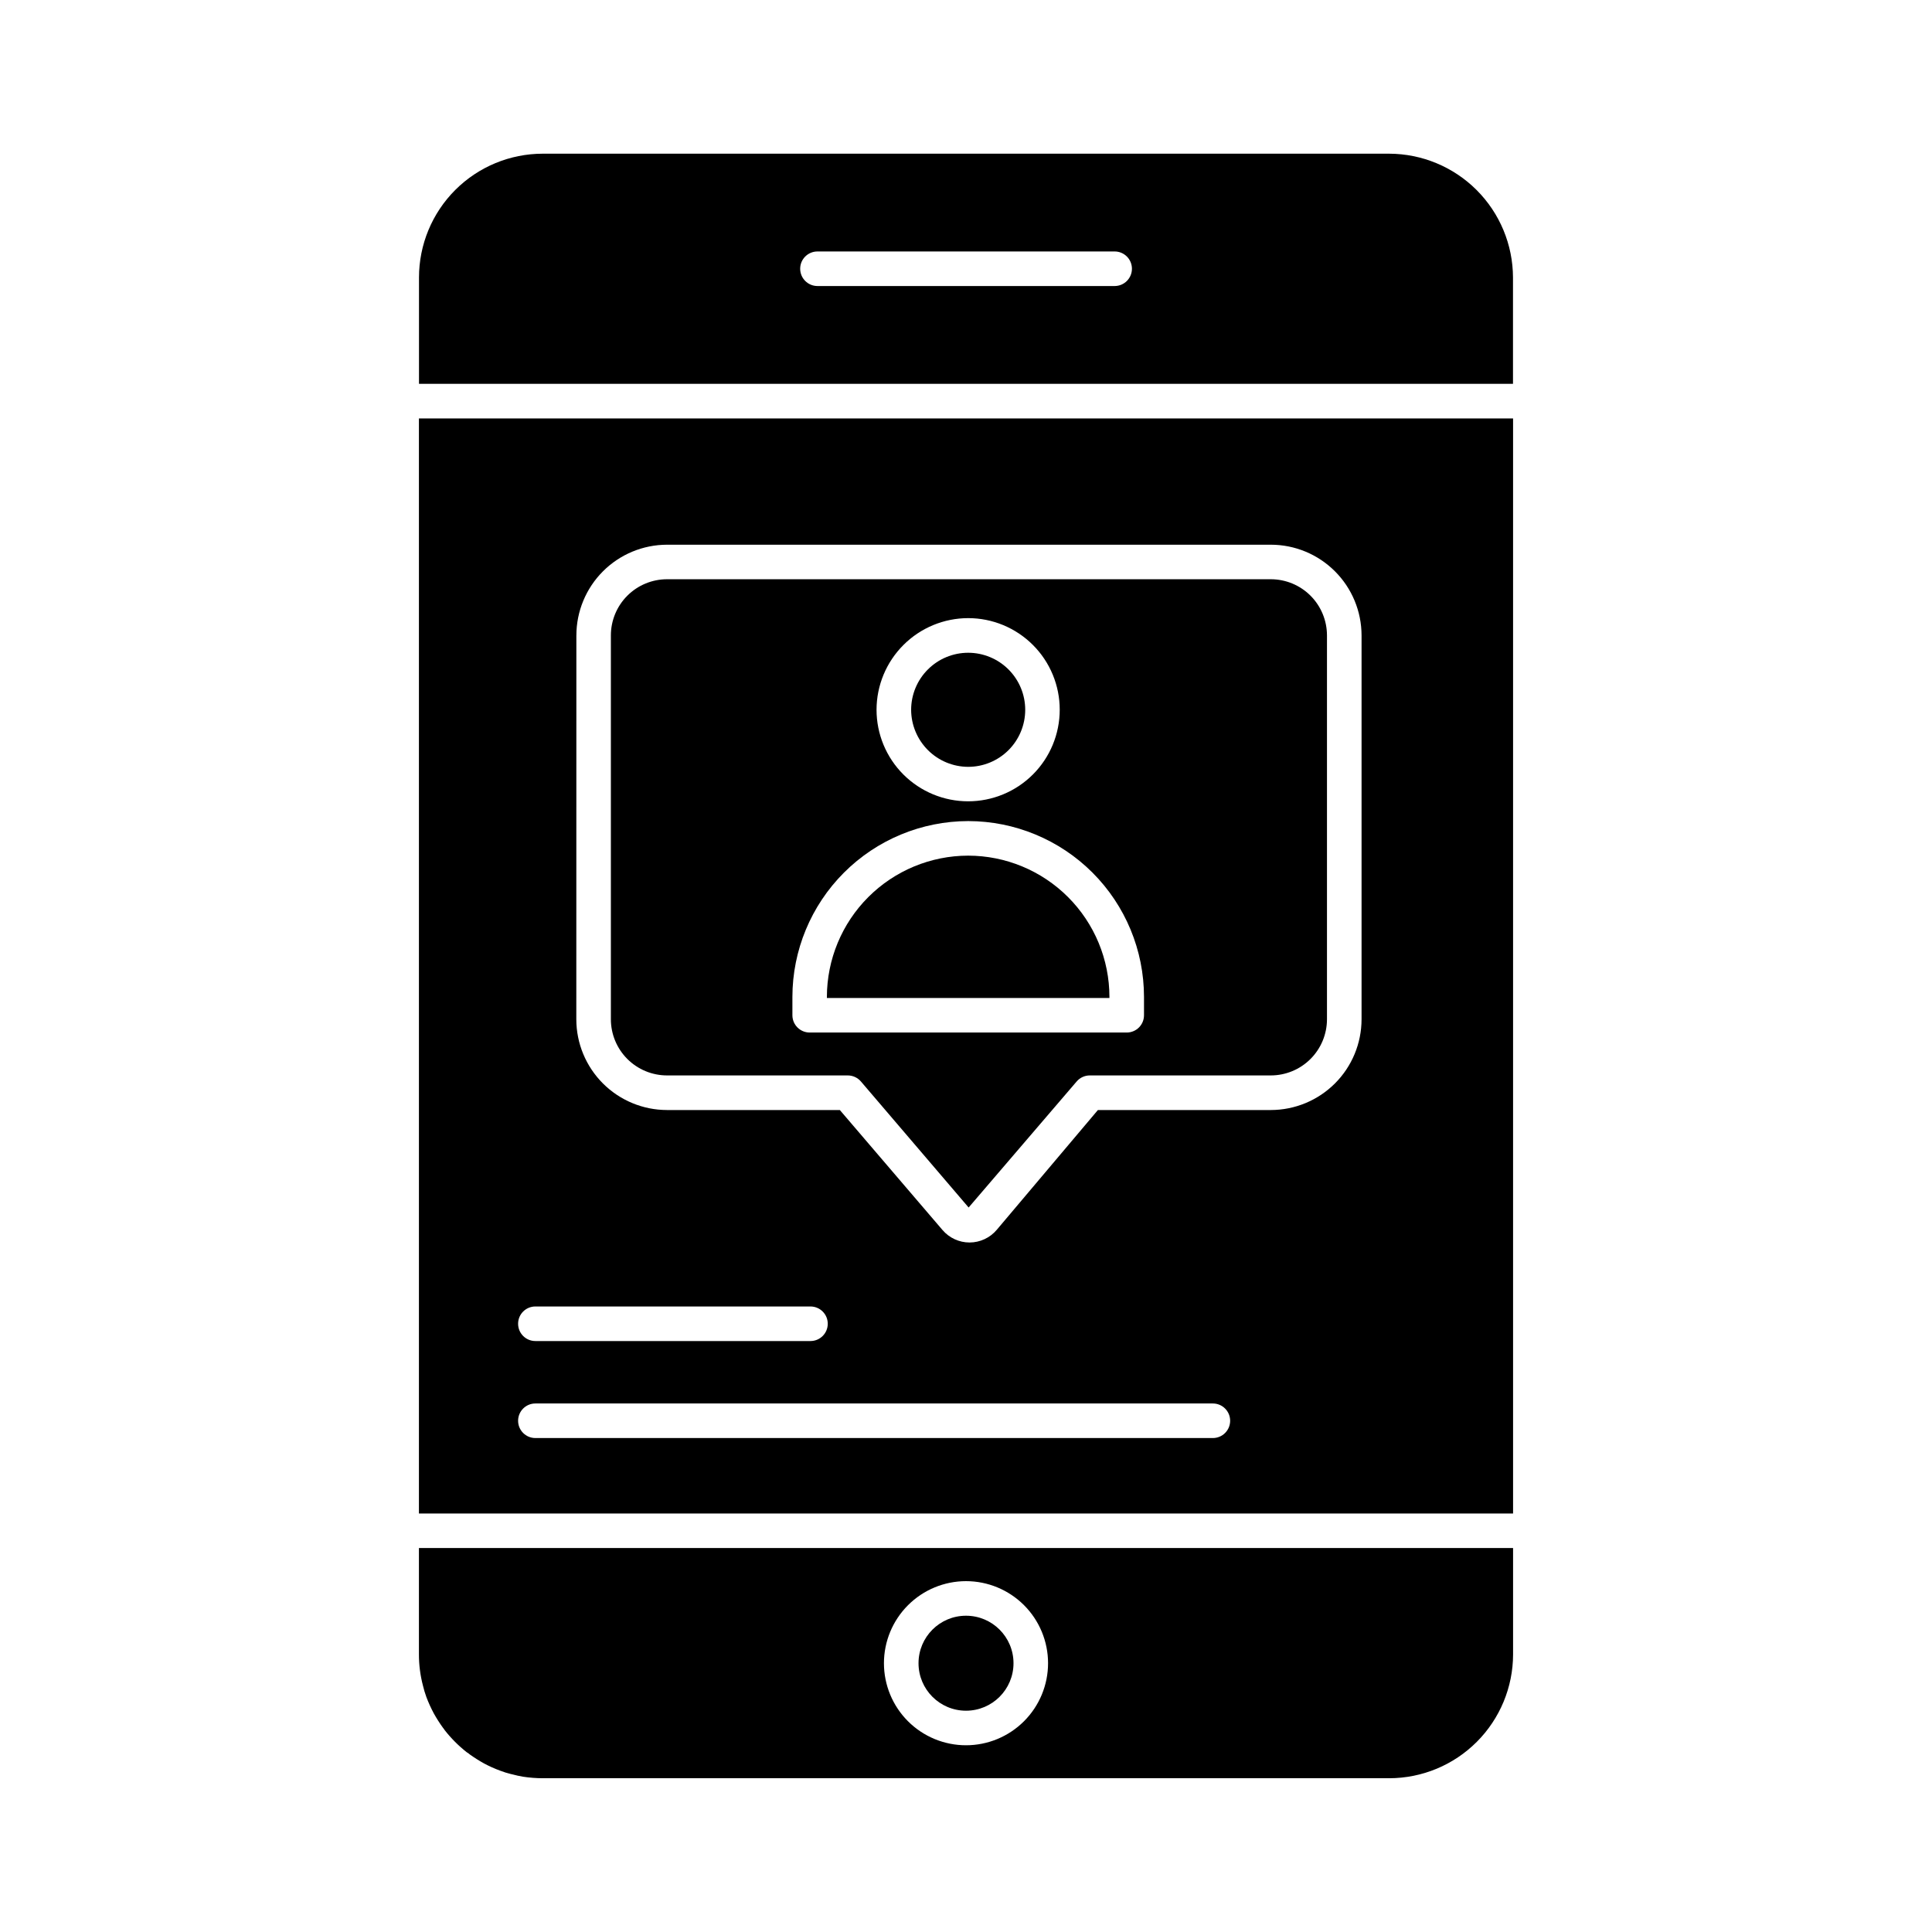
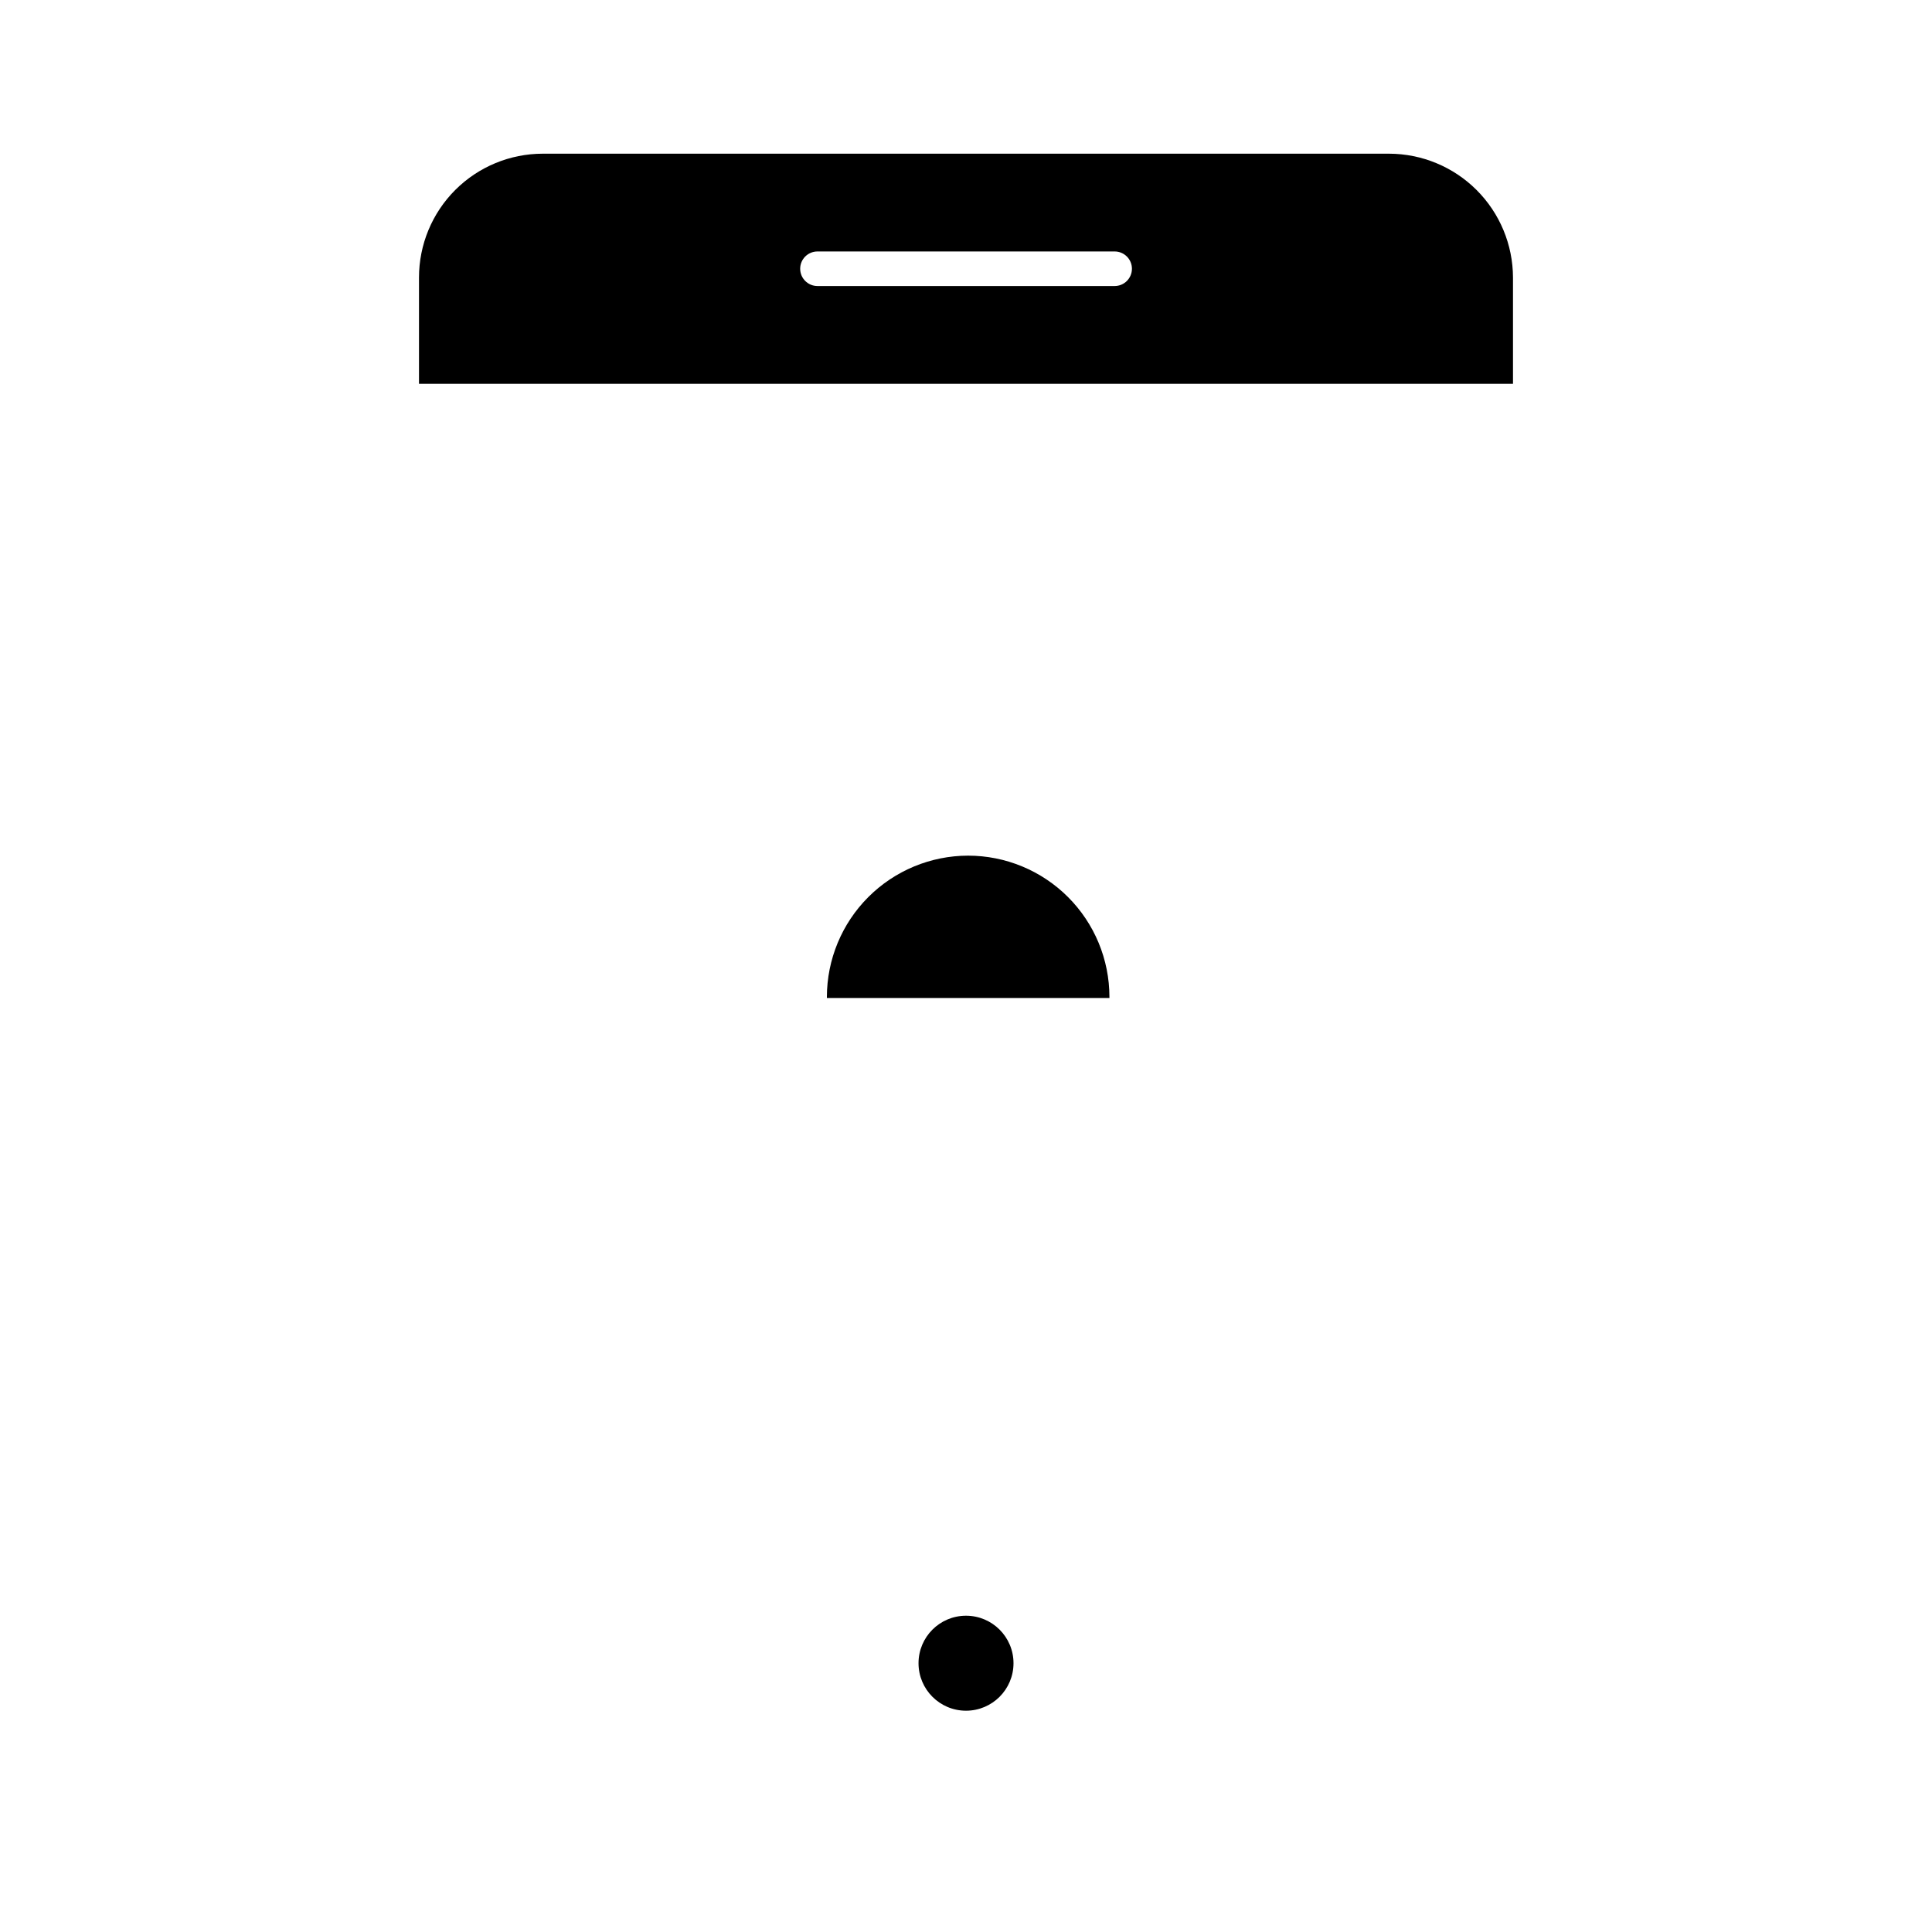
<svg xmlns="http://www.w3.org/2000/svg" fill="#000000" width="800px" height="800px" version="1.1" viewBox="144 144 512 512">
  <g>
    <path d="m438.01 408.2c-0.004-9.93-3.953-19.449-10.973-26.469-7.019-7.023-16.539-10.969-26.469-10.977-9.926 0.012-19.441 3.961-26.457 10.98-7.019 7.019-10.965 16.539-10.977 26.465v0.273h74.875z" />
-     <path d="m279.76 614.22c0.918 0.258 1.906 0.457 2.867 0.629 1.742 0.266 3.504 0.398 5.266 0.402h224.26c8.703-0.012 17.047-3.473 23.199-9.629 6.156-6.152 9.617-14.496 9.629-23.203v-28.172h-289.96v28.172c-0.004 2.785 0.352 5.555 1.055 8.246 0.246 1.035 0.551 2.059 0.914 3.059 0.562 1.496 1.223 2.949 1.98 4.356 0.727 1.305 1.527 2.562 2.402 3.769 0.172 0.199 0.324 0.41 0.461 0.637 1.707 2.184 3.672 4.156 5.852 5.871 0.297 0.164 0.574 0.363 0.824 0.594 1.195 0.852 2.438 1.641 3.719 2.352 1.406 0.758 2.867 1.414 4.371 1.961 0.883 0.34 1.785 0.625 2.707 0.852 0.152 0.023 0.309 0.059 0.457 0.105zm120.24-51.199c5.766 0 11.297 2.289 15.375 6.367s6.371 9.609 6.371 15.379c0 5.766-2.293 11.297-6.371 15.375s-9.609 6.371-15.375 6.371c-5.769 0-11.301-2.293-15.379-6.371s-6.367-9.609-6.367-15.375c0.004-5.766 2.297-11.293 6.375-15.371 4.078-4.078 9.605-6.371 15.371-6.375z" />
-     <path d="m400.58 347.22c4.008 0 7.852-1.594 10.688-4.426 2.832-2.836 4.426-6.68 4.426-10.688 0-4.012-1.594-7.856-4.426-10.688-2.836-2.836-6.68-4.43-10.688-4.43-4.012 0-7.856 1.594-10.688 4.43-2.836 2.832-4.43 6.676-4.43 10.688 0.012 4.004 1.609 7.84 4.441 10.676 2.832 2.832 6.668 4.426 10.676 4.438z" />
    <path d="m412.59 584.77c0 6.949-5.637 12.586-12.586 12.586-6.953 0-12.586-5.637-12.586-12.586 0-6.953 5.633-12.586 12.586-12.586 6.949 0 12.586 5.633 12.586 12.586" />
    <path d="m512.11 184.73h-224.26c-8.703 0.004-17.051 3.461-23.203 9.613-6.152 6.156-9.609 14.5-9.609 23.203v28.168h289.92v-28.168c-0.023-8.703-3.492-17.039-9.648-23.191-6.156-6.148-14.496-9.609-23.199-9.625zm-72.719 35.07h-78.754c-2.531 0-4.582-2.051-4.582-4.582 0-2.527 2.051-4.578 4.582-4.578h78.754c2.531 0 4.582 2.051 4.582 4.578 0 2.531-2.051 4.582-4.582 4.582z" />
-     <path d="m255.02 545.09h289.96v-290.2h-289.96zm41.723-232.7h0.004c0.004-6.371 2.539-12.477 7.043-16.984 4.5-4.504 10.609-7.043 16.977-7.051h160.02c6.375 0.004 12.484 2.539 16.988 7.047 4.508 4.504 7.043 10.613 7.051 16.988v101.74c-0.008 6.371-2.543 12.484-7.047 16.988-4.508 4.508-10.617 7.043-16.992 7.051h-45.832l-26.812 31.754c-1.789 2.117-4.418 3.344-7.191 3.352-2.762 0.004-5.387-1.207-7.18-3.309l-27.207-31.797h-45.801c-6.371-0.008-12.48-2.543-16.988-7.051-4.504-4.508-7.039-10.617-7.047-16.988zm-10.863 177.84h72.902c2.531 0 4.582 2.051 4.582 4.578 0 2.531-2.051 4.582-4.582 4.582h-72.902c-2.527 0-4.578-2.051-4.578-4.582 0-2.527 2.051-4.578 4.578-4.578zm0 25.707h179.54c2.531 0 4.582 2.051 4.582 4.582 0 2.527-2.051 4.578-4.582 4.578h-179.54c-2.527 0-4.578-2.051-4.578-4.578 0-2.531 2.051-4.582 4.578-4.582z" />
-     <path d="m320.76 429h47.91c1.336 0 2.609 0.586 3.481 1.602l28.547 33.402 28.613-33.383c0.871-1.027 2.148-1.621 3.496-1.621h47.977c3.945-0.004 7.727-1.574 10.516-4.363 2.789-2.789 4.359-6.574 4.363-10.516v-101.74c-0.008-3.945-1.574-7.727-4.363-10.516-2.789-2.789-6.57-4.356-10.516-4.359h-160.02c-3.941 0.004-7.723 1.57-10.512 4.359-2.789 2.789-4.359 6.57-4.363 10.516v101.74c0.004 3.941 1.57 7.727 4.359 10.516 2.789 2.789 6.57 4.359 10.516 4.363zm79.805-121.19c6.438 0 12.613 2.555 17.164 7.109 4.555 4.551 7.109 10.727 7.109 17.164s-2.555 12.613-7.109 17.164c-4.551 4.551-10.727 7.109-17.164 7.109s-12.613-2.559-17.164-7.109c-4.555-4.551-7.109-10.727-7.109-17.164 0.012-6.438 2.574-12.605 7.129-17.156 4.551-4.551 10.723-7.109 17.16-7.117zm-46.57 100.39c0.012-12.355 4.926-24.199 13.66-32.938s20.578-13.652 32.934-13.668c12.355 0.012 24.199 4.93 32.934 13.664 8.734 8.738 13.645 20.586 13.648 32.941v4.856-0.004c0 1.215-0.48 2.383-1.34 3.242-0.859 0.855-2.023 1.34-3.238 1.34h-84.016c-2.531 0-4.582-2.051-4.582-4.582z" />
  </g>
</svg>